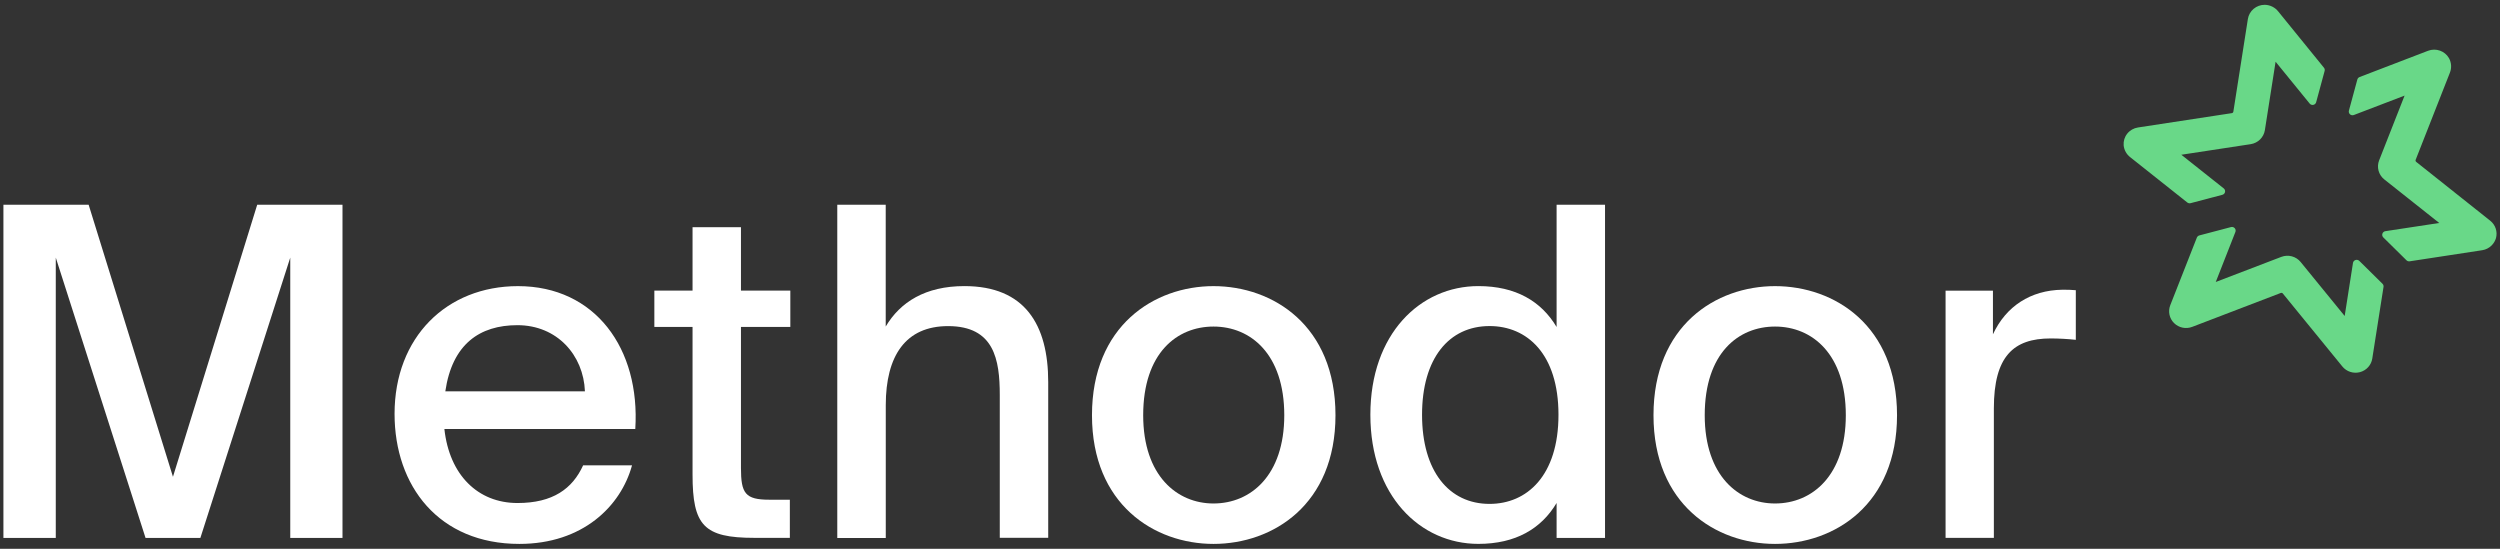
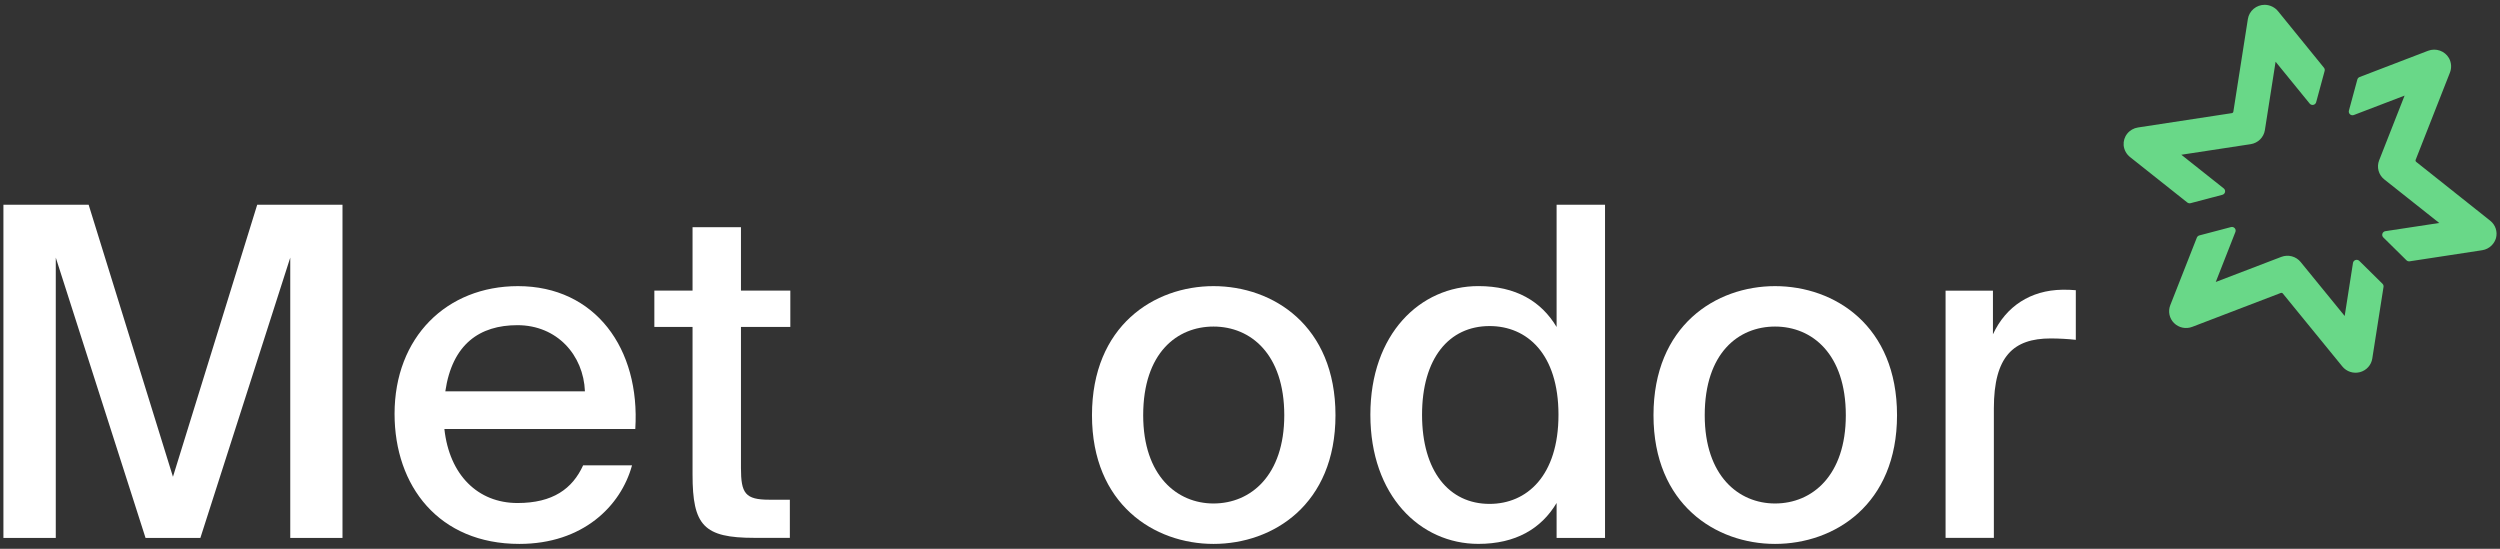
<svg xmlns="http://www.w3.org/2000/svg" width="328" height="72" viewBox="0 0 328 72" fill="none">
  <rect x="0" y="0" width="328" height="72" fill="#333333" stroke="none" />
  <path d="M19.094 70.573L7.318 33.798V70.573H0.449V26.864H11.63L22.692 62.554L33.745 26.864H44.935V70.573H38.082V33.798L26.29 70.573H19.094Z" fill="white" />
  <path d="M76.507 61.05H82.922C81.457 66.419 76.449 71.361 68.14 71.361C57.572 71.361 51.766 63.765 51.766 54.3C51.766 44.232 58.609 37.54 67.957 37.54C78.097 37.54 84.021 45.74 83.35 56.289H58.304C58.959 62.319 62.701 65.996 67.895 65.996C72.537 65.996 75.104 64.127 76.507 61.05ZM58.425 51.347H76.743C76.56 46.582 73.076 42.663 67.885 42.663C62.946 42.663 59.331 45.136 58.425 51.347Z" fill="white" />
  <path d="M90.862 29.811H97.214V38.13H103.691V42.895H97.214V61.401C97.214 64.72 97.764 65.562 100.94 65.562H103.628V70.566H98.984C92.327 70.566 90.862 68.952 90.862 62.247V42.895H85.851V38.13H90.862V29.811Z" fill="white" />
-   <path d="M116.206 42.84C118.1 39.644 121.397 37.536 126.529 37.536C134.471 37.536 137.526 42.598 137.526 50.126V70.563H131.171V51.824C131.171 47.182 130.438 42.785 124.39 42.785C118.829 42.785 116.213 46.659 116.213 53.157V70.589H109.851V26.864H116.206V42.84Z" fill="white" />
  <path d="M175.215 54.481C175.215 66.177 167.038 71.361 159.21 71.361C151.452 71.361 143.268 66.177 143.268 54.481C143.268 42.724 151.445 37.54 159.21 37.54C167.031 37.54 175.215 42.724 175.215 54.481ZM159.21 66.057C164.097 66.057 168.497 62.377 168.497 54.481C168.497 46.463 164.097 42.844 159.21 42.844C154.448 42.844 149.986 46.282 149.986 54.481C149.986 62.438 154.448 66.057 159.21 66.057Z" fill="white" />
  <path d="M204.226 26.864H210.579V70.573H204.226V65.992C202.211 69.368 198.852 71.357 193.962 71.357C186.327 71.357 179.792 65.027 179.792 54.416C179.792 43.805 186.334 37.536 193.962 37.536C198.868 37.536 202.211 39.525 204.226 42.901V26.864ZM195.431 42.779C190.115 42.779 186.573 47.001 186.573 54.416C186.573 61.831 190.115 66.111 195.431 66.111C200.318 66.111 204.472 62.434 204.472 54.416C204.472 46.397 200.321 42.779 195.434 42.779H195.431Z" fill="white" />
  <path d="M248.89 54.481C248.89 66.177 240.712 71.361 232.885 71.361C225.126 71.361 216.938 66.177 216.938 54.481C216.938 42.724 225.116 37.54 232.885 37.54C240.702 37.54 248.89 42.724 248.89 54.481ZM232.885 66.057C237.771 66.057 242.171 62.377 242.171 54.481C242.171 46.463 237.771 42.844 232.885 42.844C228.119 42.844 223.66 46.282 223.66 54.481C223.66 62.438 228.109 66.057 232.885 66.057Z" fill="white" />
  <path d="M272.346 44.585C271.251 44.467 270.151 44.407 269.049 44.404C264.162 44.404 261.595 46.755 261.595 53.569V70.568H255.259V38.132H261.474V43.862C263.184 40.182 266.419 38.074 270.577 38.013C271.167 38.003 271.758 38.023 272.346 38.074V44.585Z" fill="white" />
  <path d="M318.564 6.661L309.582 10.106C309.51 10.133 309.446 10.176 309.394 10.232C309.342 10.288 309.305 10.355 309.284 10.428L308.178 14.512C308.154 14.599 308.154 14.691 308.18 14.777C308.206 14.863 308.255 14.941 308.324 15.001C308.392 15.061 308.476 15.101 308.566 15.116C308.656 15.131 308.748 15.121 308.832 15.087L315.482 12.543L312.146 21.029C311.971 21.467 311.943 21.948 312.067 22.402C312.191 22.856 312.459 23.259 312.833 23.551L320.029 29.255L312.96 30.33C312.871 30.343 312.787 30.381 312.719 30.439C312.65 30.497 312.598 30.573 312.57 30.657C312.542 30.742 312.538 30.833 312.559 30.92C312.58 31.007 312.625 31.086 312.689 31.149L315.728 34.148C315.782 34.202 315.848 34.241 315.921 34.265C315.994 34.288 316.071 34.295 316.146 34.284L325.668 32.828C326.135 32.755 326.566 32.537 326.898 32.205C327.17 31.936 327.369 31.603 327.474 31.237C327.585 30.825 327.573 30.391 327.439 29.987C327.305 29.582 327.054 29.225 326.718 28.958L317.01 21.242C316.969 21.21 316.94 21.166 316.926 21.116C316.913 21.066 316.916 21.013 316.935 20.965L321.416 9.563C321.544 9.253 321.601 8.918 321.582 8.582C321.562 8.247 321.468 7.921 321.305 7.626C321.041 7.168 320.619 6.818 320.116 6.641C319.613 6.464 319.062 6.471 318.564 6.661ZM301.842 34.371C301.546 34.009 301.141 33.749 300.685 33.629C300.23 33.509 299.747 33.535 299.307 33.703L290.708 36.996L293.282 30.439C293.317 30.356 293.327 30.265 293.312 30.176C293.296 30.087 293.256 30.005 293.195 29.937C293.135 29.87 293.056 29.821 292.968 29.795C292.881 29.77 292.788 29.77 292.7 29.794L288.552 30.888C288.478 30.908 288.41 30.944 288.354 30.995C288.297 31.045 288.253 31.108 288.225 31.179L284.738 40.046C284.583 40.443 284.547 40.875 284.636 41.292C284.725 41.708 284.934 42.09 285.239 42.39C285.543 42.691 285.93 42.898 286.351 42.987C286.773 43.075 287.211 43.04 287.613 42.887L299.232 38.439C299.28 38.42 299.333 38.417 299.383 38.43C299.434 38.444 299.478 38.473 299.51 38.513L307.318 48.084C307.588 48.415 307.95 48.662 308.359 48.794C308.768 48.925 309.208 48.937 309.624 48.827C310.04 48.717 310.414 48.49 310.702 48.173C310.989 47.857 311.177 47.465 311.243 47.045L312.718 37.645C312.73 37.569 312.724 37.492 312.7 37.42C312.676 37.348 312.635 37.282 312.581 37.228L309.542 34.229C309.478 34.166 309.398 34.122 309.31 34.101C309.222 34.081 309.13 34.084 309.044 34.112C308.958 34.14 308.881 34.19 308.823 34.258C308.764 34.326 308.725 34.409 308.711 34.497L307.622 41.457L301.842 34.371ZM297.132 0.631C296.599 0.629 296.083 0.816 295.678 1.157C295.272 1.498 295.004 1.971 294.921 2.491L293.017 14.644C293.009 14.695 292.985 14.742 292.948 14.778C292.911 14.814 292.863 14.837 292.811 14.845L280.499 16.726C279.946 16.811 279.446 17.098 279.098 17.531C278.749 17.963 278.58 18.509 278.622 19.06C278.651 19.371 278.745 19.672 278.898 19.945C279.051 20.218 279.26 20.456 279.511 20.645L286.972 26.566C287.033 26.613 287.103 26.646 287.179 26.662C287.255 26.678 287.333 26.676 287.407 26.656L291.571 25.558C291.659 25.536 291.739 25.49 291.801 25.425C291.864 25.36 291.907 25.28 291.926 25.192C291.944 25.105 291.938 25.014 291.907 24.93C291.876 24.846 291.822 24.771 291.751 24.716L286.191 20.303L295.307 18.912C295.768 18.837 296.193 18.621 296.524 18.295C296.854 17.969 297.073 17.549 297.148 17.094L298.558 8.098L303.026 13.585C303.083 13.656 303.158 13.709 303.243 13.739C303.328 13.77 303.42 13.776 303.509 13.758C303.598 13.739 303.679 13.697 303.745 13.635C303.811 13.573 303.857 13.495 303.88 13.408L304.992 9.308C305.012 9.235 305.014 9.158 304.998 9.084C304.982 9.01 304.949 8.941 304.901 8.882L298.908 1.506C298.698 1.238 298.429 1.02 298.121 0.869C297.814 0.717 297.476 0.636 297.132 0.631Z" fill="#69D888" />
</svg>